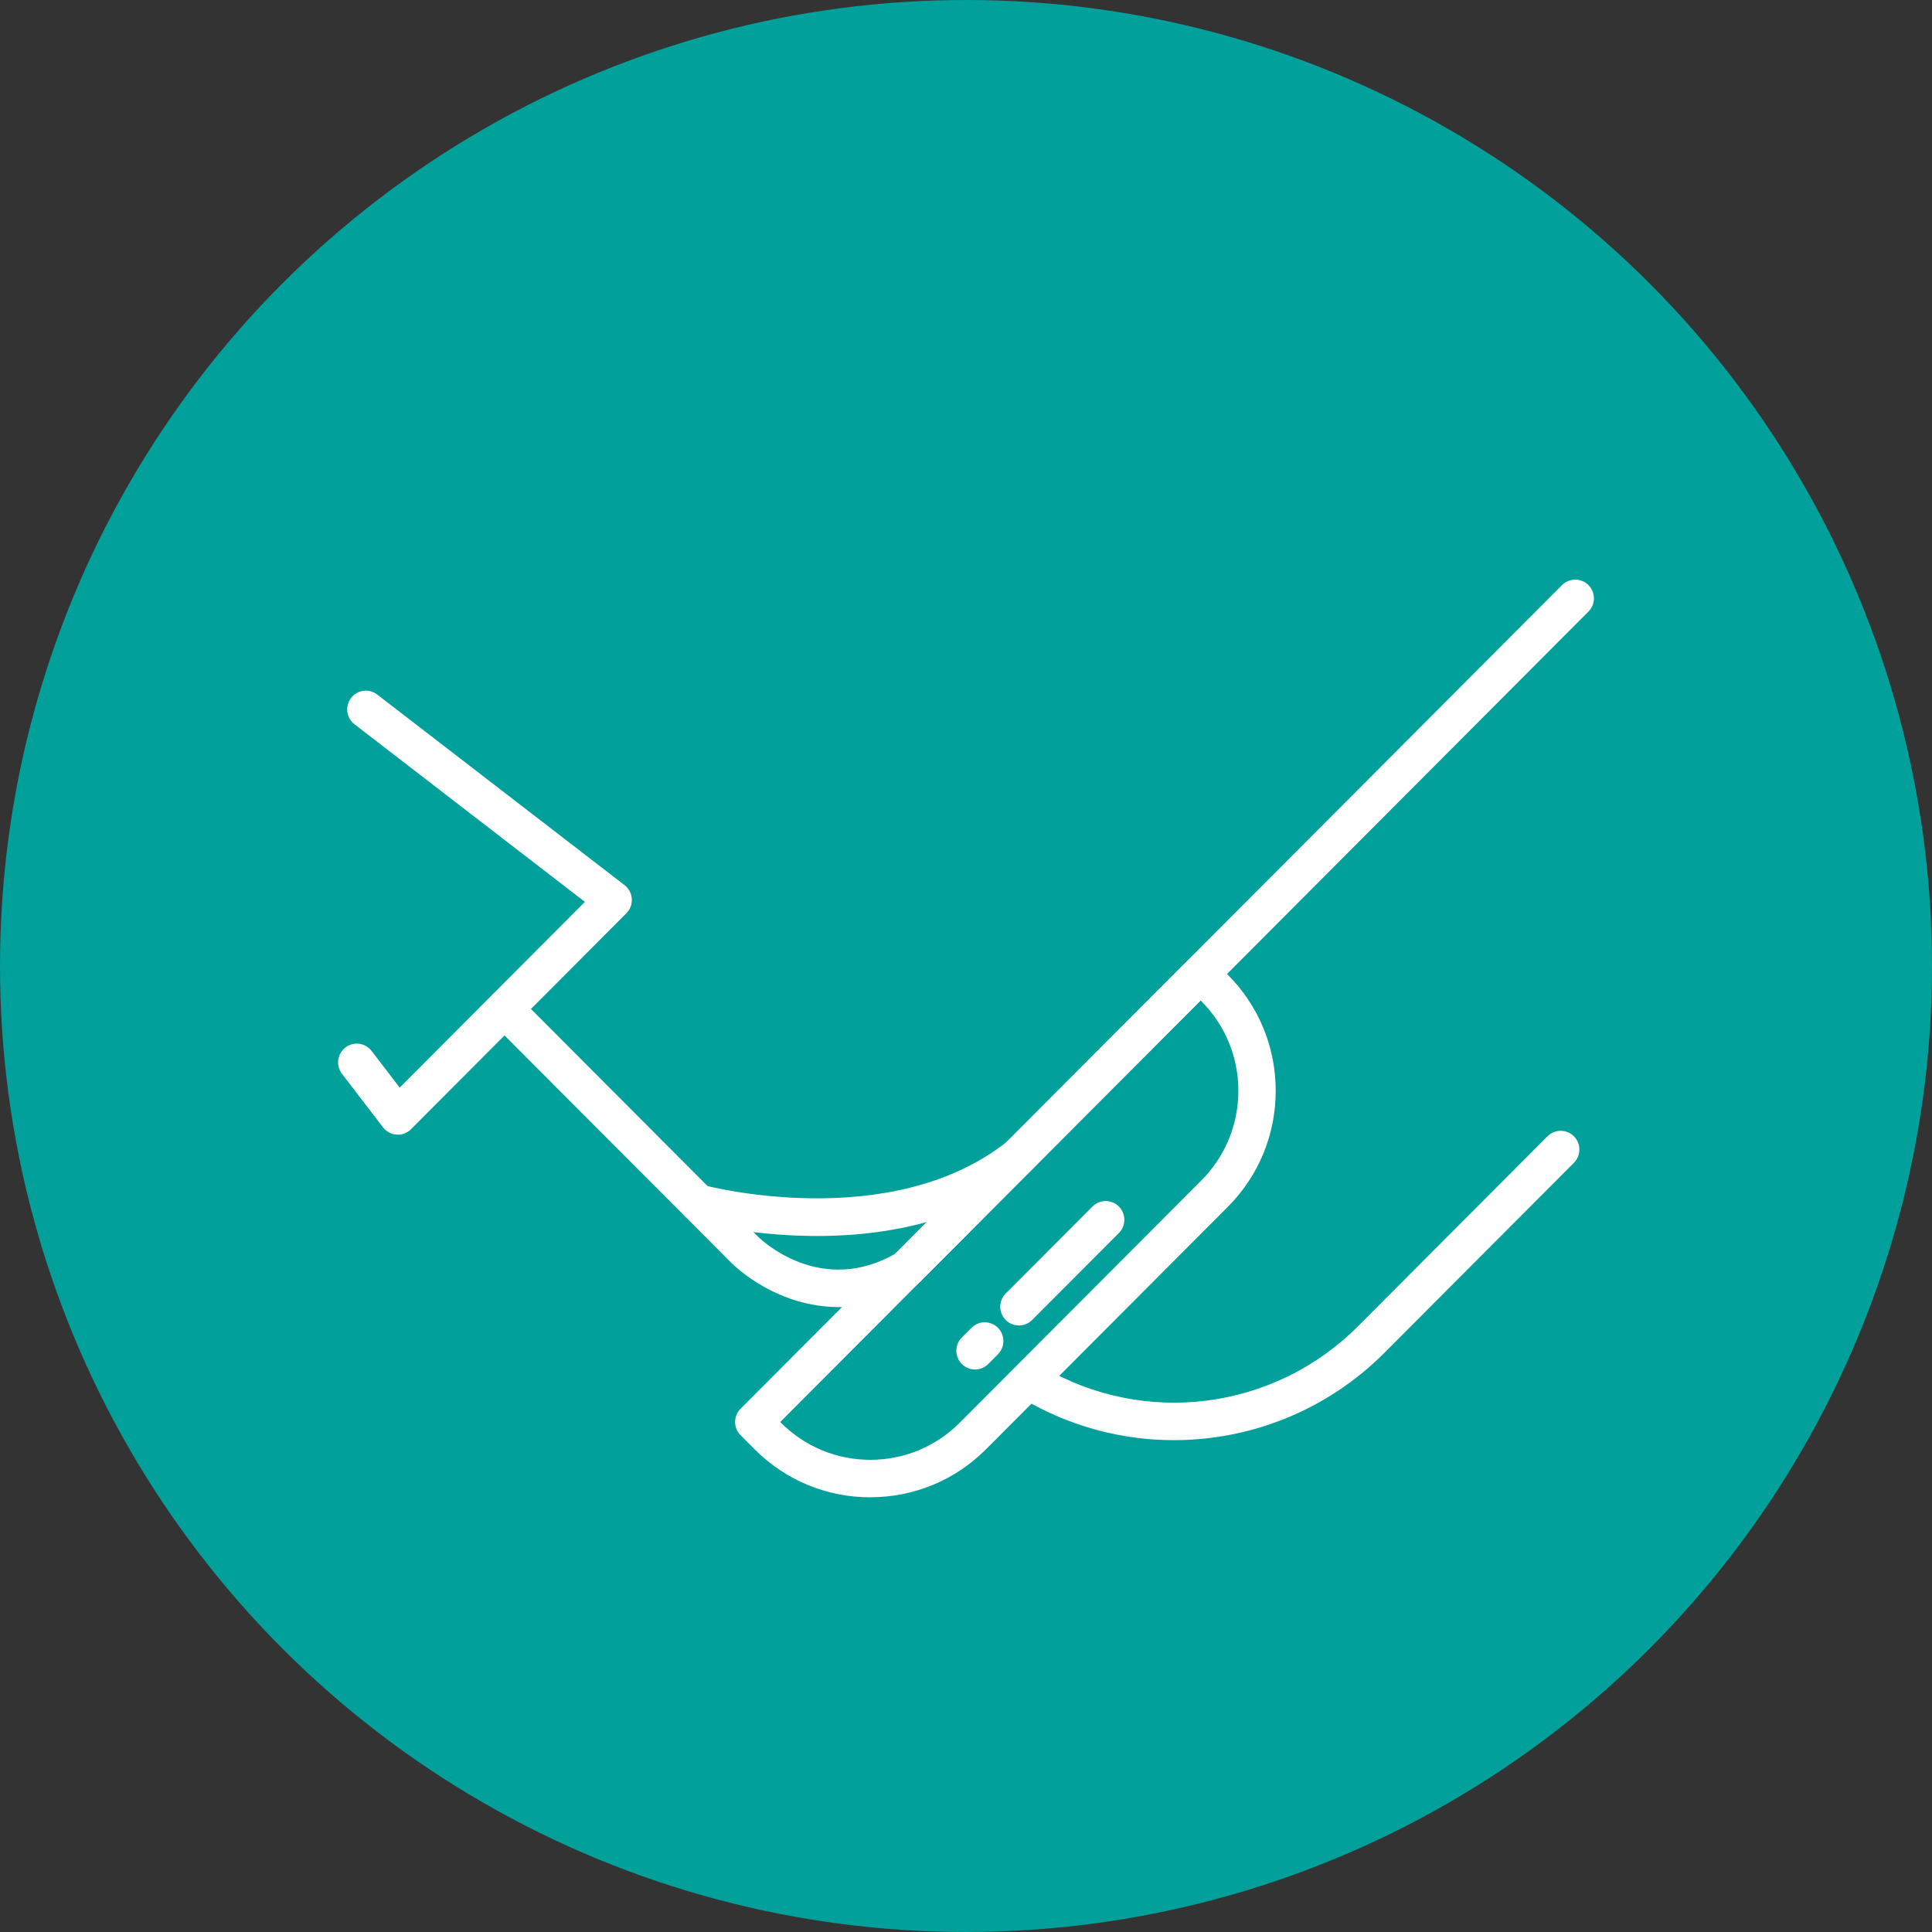
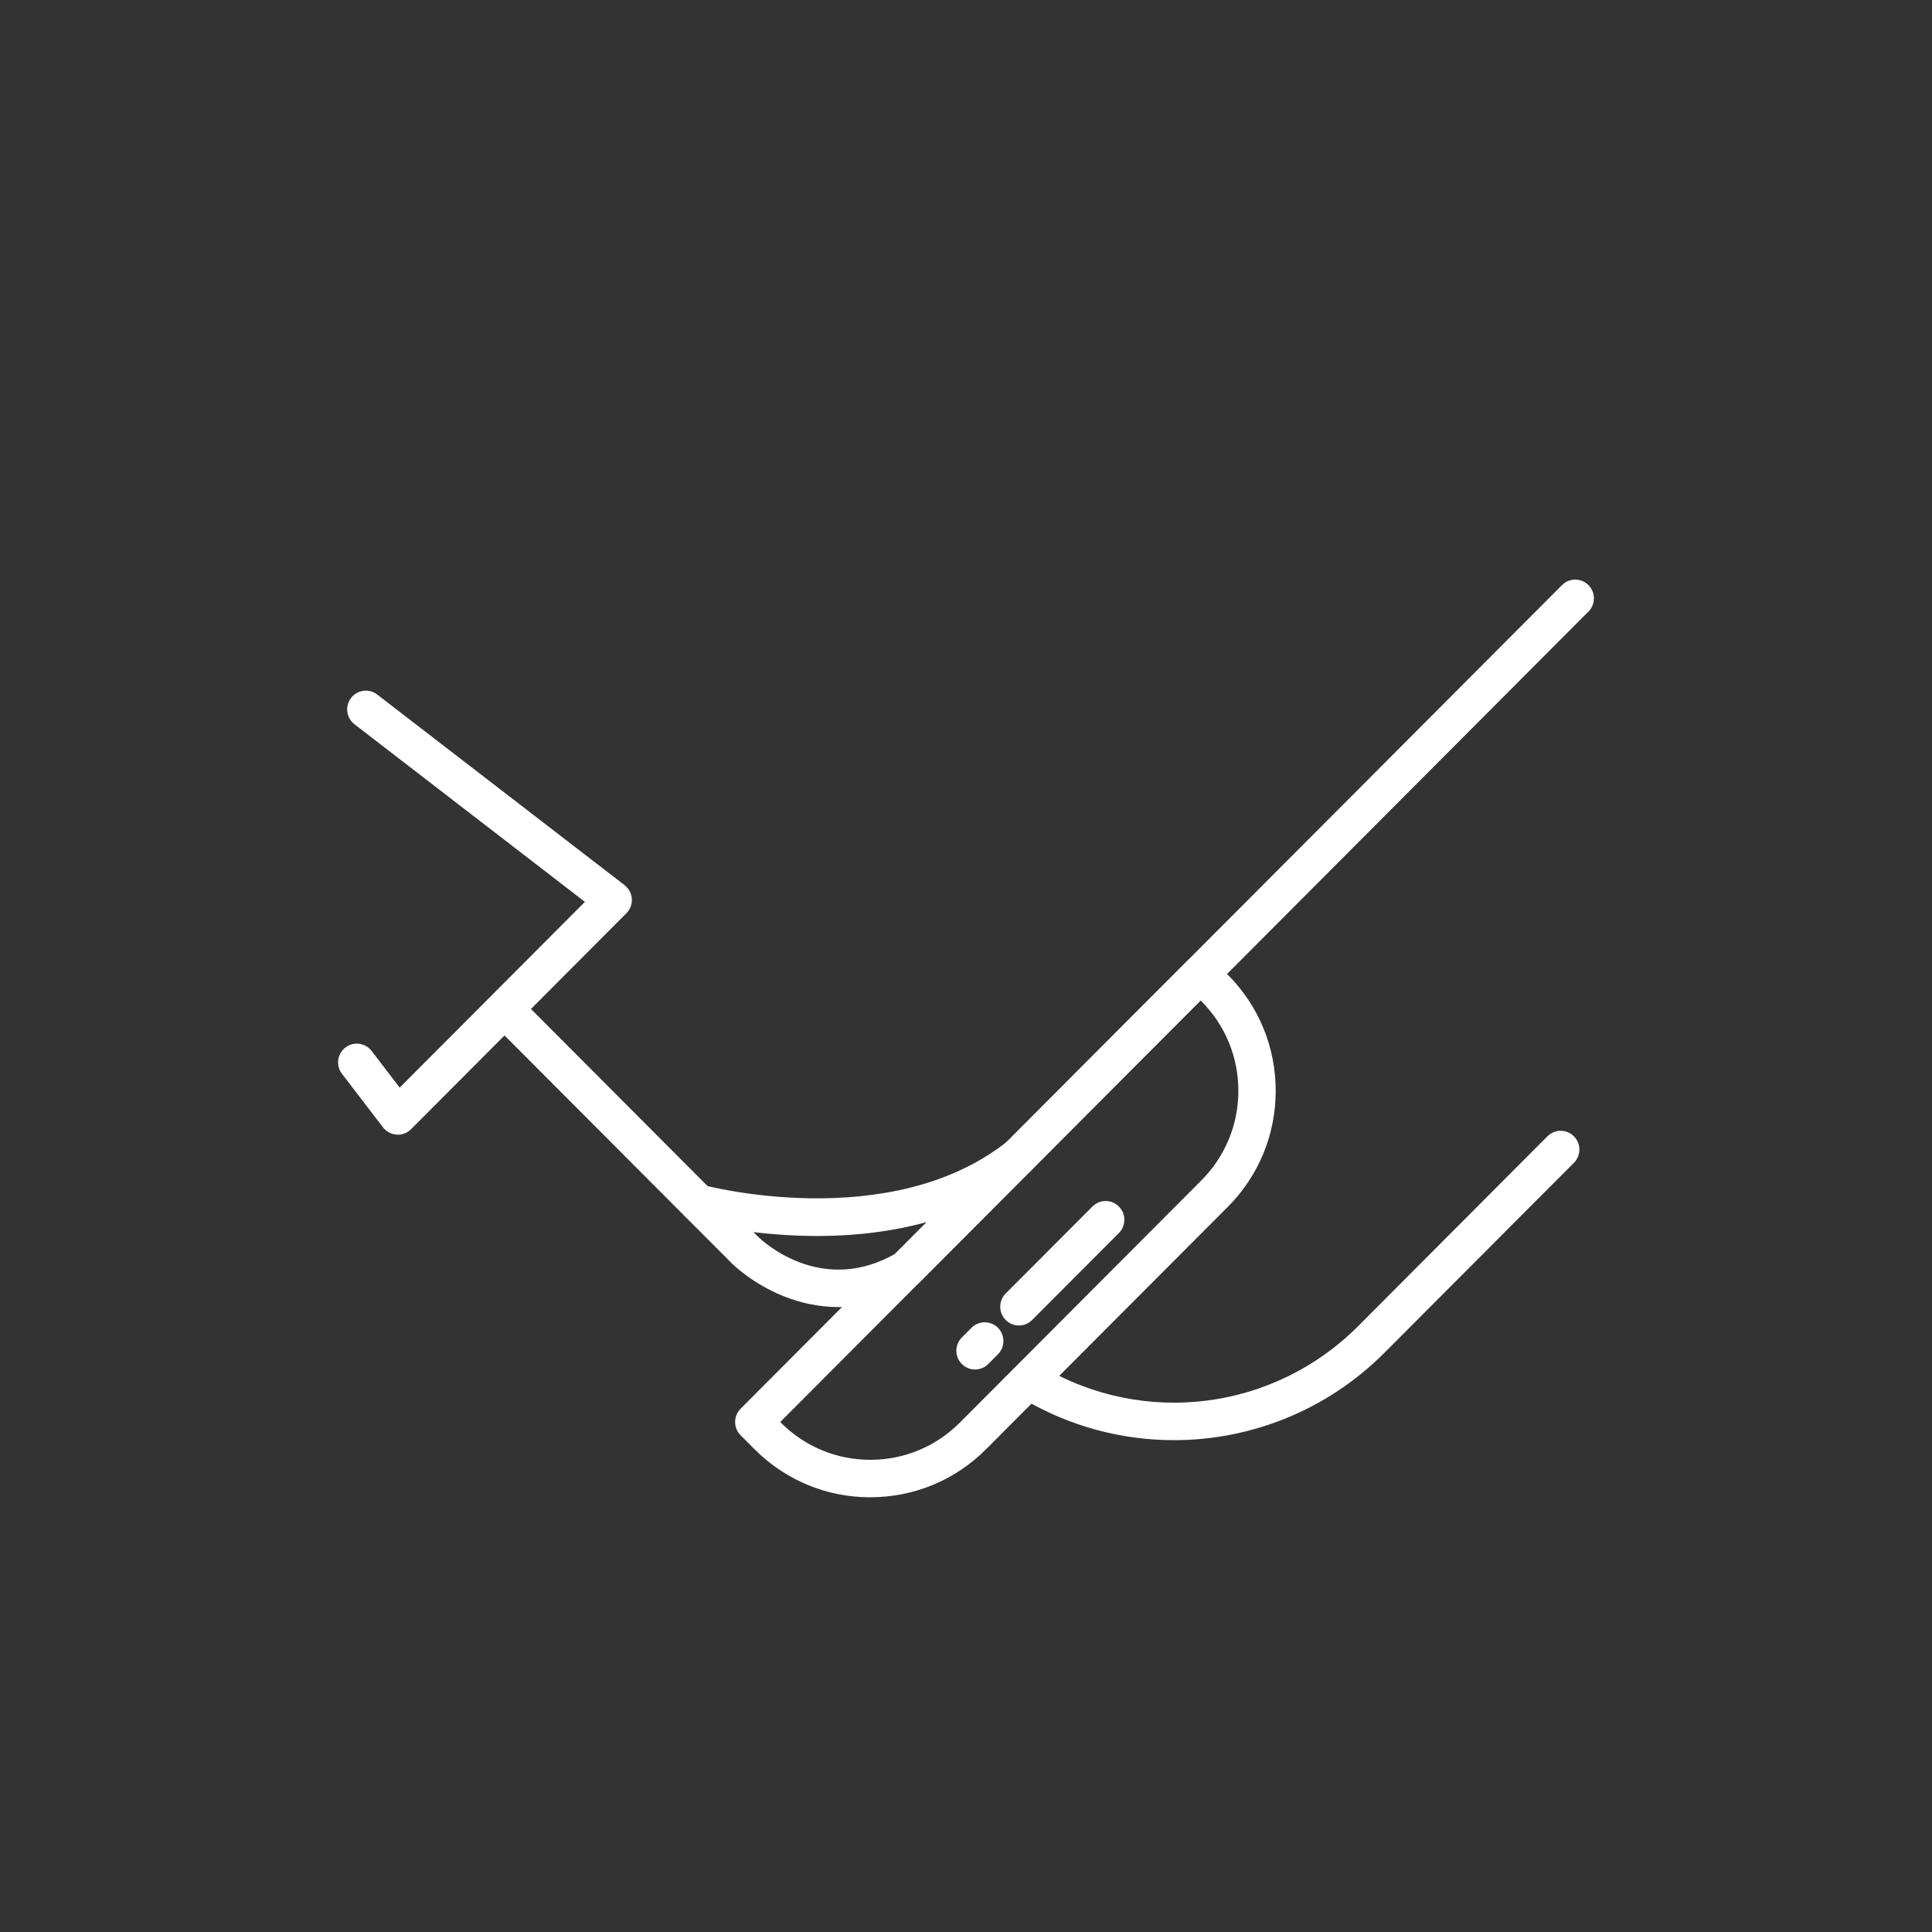
<svg xmlns="http://www.w3.org/2000/svg" fill="none" viewBox="0 0 40 40" height="40" width="40">
  <rect x="0" y="0" width="40" height="40" fill="#333333" stroke="none" />
-   <circle fill="#01A09A" r="20" cy="20" cx="20" />
  <g clip-path="url(#clip0_189_2107)">
    <path fill="white" d="M18.769 26.659C18.669 26.659 18.57 26.621 18.495 26.545C18.344 26.393 18.344 26.148 18.495 25.996L32.34 12.114C32.491 11.962 32.736 11.962 32.887 12.114C33.038 12.265 33.038 12.511 32.887 12.662L19.042 26.545C18.967 26.62 18.868 26.659 18.769 26.659Z" />
    <path fill="white" d="M24.304 29.817C23.233 29.817 22.155 29.537 21.183 28.963C20.999 28.854 20.938 28.616 21.047 28.432C21.155 28.247 21.392 28.186 21.576 28.294C23.691 29.544 26.381 29.199 28.118 27.457L32.038 23.526C32.19 23.374 32.435 23.374 32.586 23.526C32.737 23.677 32.737 23.923 32.586 24.075L28.665 28.006C27.477 29.198 25.898 29.817 24.305 29.817L24.304 29.817Z" />
    <path fill="white" d="M18.019 31C17.113 31 16.261 30.646 15.621 30.004L15.333 29.715C15.182 29.564 15.182 29.318 15.333 29.166L24.584 19.89C24.657 19.817 24.755 19.777 24.857 19.777C24.96 19.777 25.058 19.817 25.131 19.89L25.419 20.18C26.059 20.822 26.412 21.675 26.412 22.584C26.412 23.492 26.059 24.346 25.419 24.988L20.417 30.003C19.776 30.646 18.924 30.999 18.019 30.999V31ZM16.154 29.441L16.168 29.456C16.663 29.951 17.32 30.224 18.019 30.224C18.719 30.224 19.375 29.951 19.87 29.456L24.872 24.44C25.366 23.944 25.639 23.285 25.639 22.584C25.639 21.883 25.366 21.224 24.872 20.728L24.857 20.713L16.154 29.441Z" />
    <path fill="white" d="M21.096 27.443C20.996 27.443 20.897 27.405 20.822 27.329C20.671 27.177 20.671 26.932 20.822 26.78L22.618 24.98C22.769 24.828 23.014 24.828 23.165 24.98C23.316 25.131 23.316 25.377 23.165 25.529L21.369 27.329C21.294 27.404 21.195 27.443 21.096 27.443H21.096Z" />
    <path fill="white" d="M20.187 28.354C20.088 28.354 19.989 28.316 19.914 28.24C19.762 28.088 19.762 27.843 19.914 27.691L20.114 27.49C20.265 27.339 20.51 27.339 20.661 27.49C20.812 27.642 20.812 27.887 20.661 28.039L20.461 28.24C20.386 28.315 20.287 28.354 20.188 28.354H20.187Z" />
    <path fill="white" d="M17.367 27.062C16.933 27.062 16.554 26.965 16.253 26.848C15.581 26.586 15.164 26.169 15.146 26.151L10.208 21.2C10.057 21.048 10.057 20.802 10.208 20.651C10.359 20.499 10.604 20.499 10.755 20.651L15.694 25.604C15.746 25.655 16.995 26.866 18.573 25.936C18.757 25.827 18.994 25.89 19.102 26.074C19.211 26.259 19.149 26.497 18.965 26.605C18.389 26.945 17.845 27.062 17.367 27.062V27.062Z" />
    <path fill="white" d="M16.916 25.59C16.873 25.59 16.831 25.59 16.789 25.589C15.422 25.572 14.396 25.295 14.353 25.283C14.146 25.227 14.025 25.013 14.081 24.806C14.138 24.6 14.35 24.478 14.556 24.534C14.595 24.545 18.427 25.559 20.855 23.632C21.023 23.5 21.267 23.528 21.399 23.696C21.532 23.864 21.503 24.108 21.336 24.241C20.221 25.124 18.696 25.59 16.916 25.59L16.916 25.59Z" />
    <path fill="white" d="M8.237 23.492C8.229 23.492 8.22 23.492 8.211 23.491C8.101 23.484 7.998 23.429 7.93 23.341L7.08 22.232C6.95 22.062 6.981 21.819 7.151 21.688C7.321 21.557 7.563 21.589 7.694 21.759L8.275 22.518L12.11 18.672L7.339 14.995C7.17 14.865 7.138 14.621 7.268 14.451C7.398 14.281 7.641 14.249 7.81 14.38L12.931 18.326C13.019 18.395 13.074 18.497 13.081 18.609C13.088 18.721 13.048 18.829 12.969 18.908L8.51 23.379C8.437 23.452 8.339 23.493 8.237 23.493V23.492Z" />
  </g>
  <defs>
    <clipPath id="clip0_189_2107">
      <rect transform="translate(7 12)" fill="white" height="19" width="26" />
    </clipPath>
  </defs>
</svg>